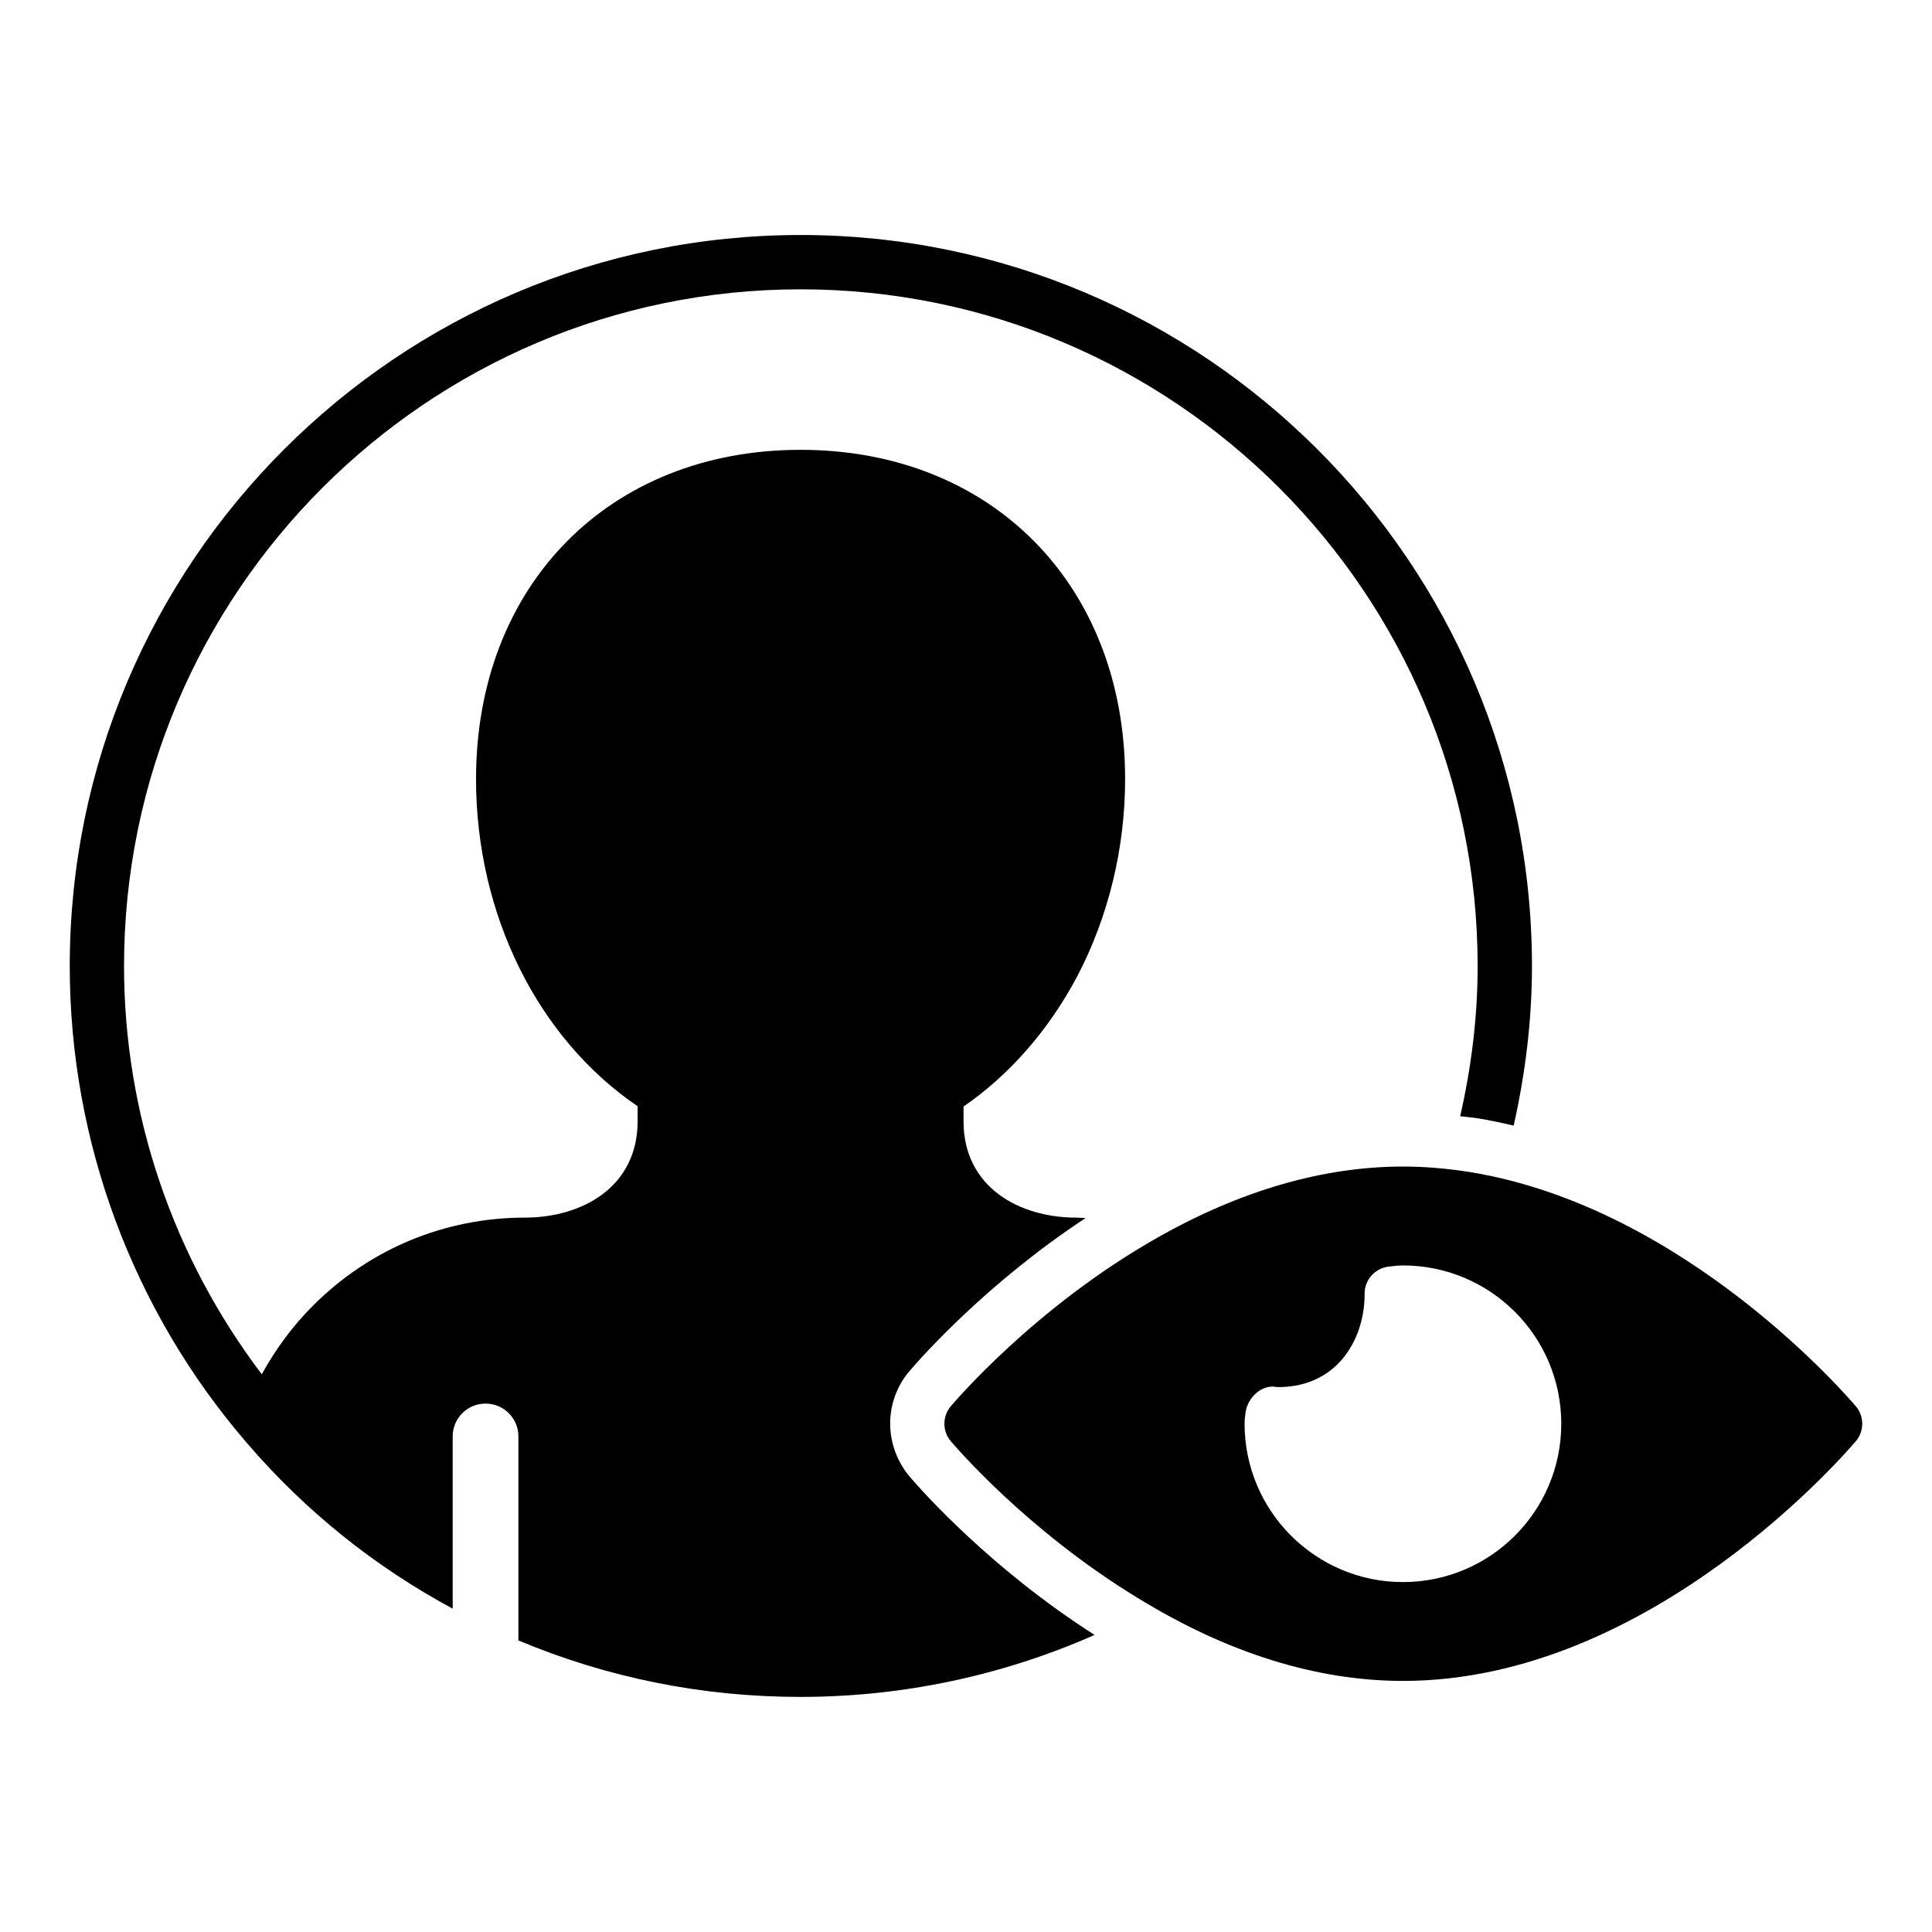
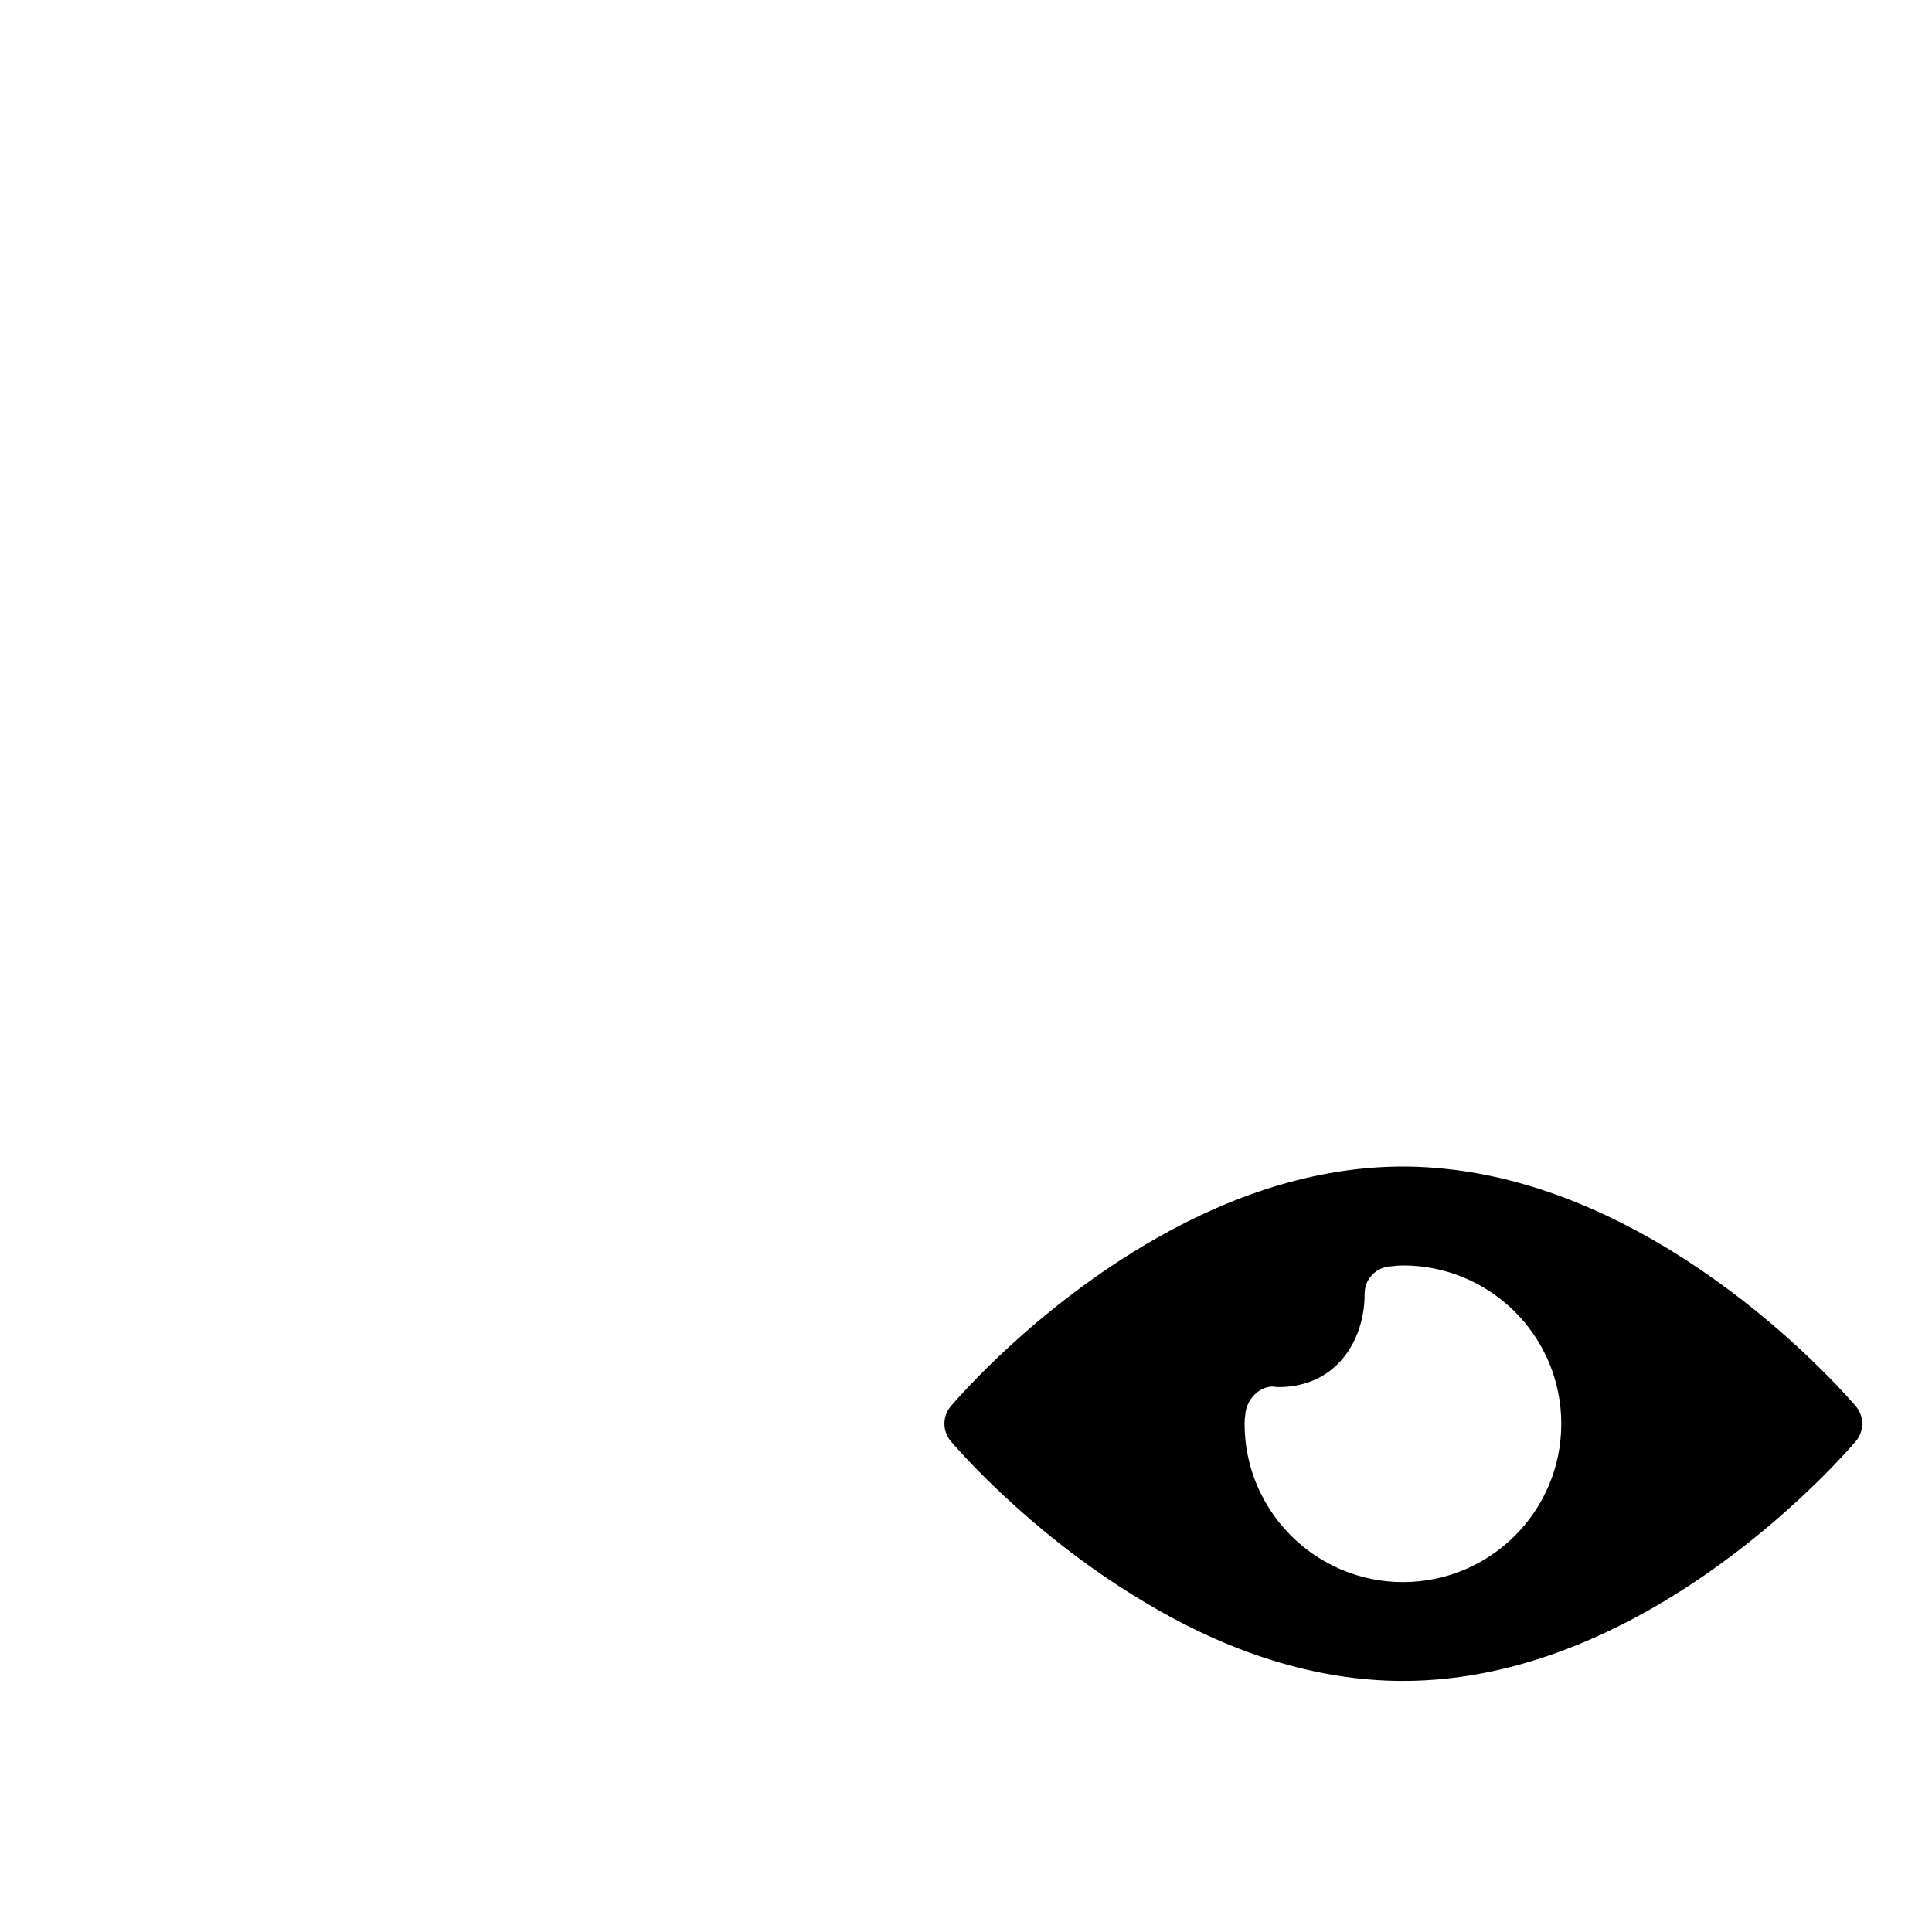
<svg xmlns="http://www.w3.org/2000/svg" fill="#000000" width="800px" height="800px" version="1.1" viewBox="144 144 512 512">
  <g>
-     <path d="m385.08 535.34c-6.871-8.211-6.871-19.855-0.16-27.875 3.715-4.332 20.902-23.613 46.773-40.672-0.852-0.027-1.695-0.113-2.551-0.113-14.828 0-29.797-7.918-29.797-25.551v-3.887c12.234-8.422 22.598-20.297 30.156-34.547 8.277-15.832 12.668-33.973 12.668-52.254 0-51.387-35.34-87.23-86.008-87.23-50.668 0-86.008 35.844-86.008 87.23 0 35.844 16.34 68.734 42.824 86.727v3.957c0 17.633-14.969 25.551-29.797 25.551-21.23 0-41.168 8.277-56.141 23.246-5.422 5.375-9.98 11.594-13.668 18.27-23.531-31.043-36.5-68.969-36.5-108.16 0-98.898 80.43-179.36 179.29-179.36 98.938 0 179.43 80.457 179.43 179.36 0 13.414-1.645 26.711-4.629 39.773 1.566 0.191 3.102 0.312 4.691 0.562 3.215 0.52 6.363 1.199 9.484 1.934 3.117-13.887 4.848-28.016 4.848-42.273 0-106.84-86.949-193.75-193.82-193.75-106.8 0-193.68 86.914-193.68 193.75 0 46.426 16.688 91.324 46.984 126.43 0.004 0.008 0.008 0.016 0.012 0.02 0.004 0.008 0.012 0.012 0.02 0.02l0.004 0.004h0.004c15.398 17.91 33.742 32.656 54.457 43.805v-45.633c0-4.82 3.887-8.707 8.707-8.707 4.82 0 8.707 3.887 8.707 8.707v54.055c23.68 9.93 48.797 14.969 74.781 14.969 27.086 0 53.602-5.684 77.914-16.426-27.32-17.445-45.492-37.852-48.988-41.93z" />
    <path d="m635.84 516.7c-1.871-2.16-45.055-52.828-102.42-62.113-5.973-0.938-11.875-1.441-17.562-1.441-21.16 0-43.113 6.336-65.281 18.93-32.461 18.422-53.691 43.543-54.629 44.621-2.231 2.664-2.231 6.551 0 9.211 0.863 1.008 20.082 23.68 49.734 41.672 23.68 14.535 47.285 21.879 70.172 21.879 65.785 0 117.75-60.961 119.98-63.551 2.234-2.66 2.234-6.543 0.004-9.207zm-120.05 46.566c-23.102 0-41.961-18.785-41.961-41.957 0-0.863 0.07-1.73 0.215-2.59 0.289-3.742 3.527-7.269 7.269-7.269 0.359 0.07 1.152 0.145 1.512 0.145 6.191 0 11.73-2.086 15.836-6.262 4.461-4.535 6.981-11.227 6.981-18.426-0.07-3.742 2.805-6.91 6.551-7.266l0.719-0.074c0.934-0.141 1.941-0.215 2.879-0.215 23.176 0 41.961 18.785 41.961 41.961 0 23.168-18.785 41.953-41.961 41.953z" />
  </g>
</svg>